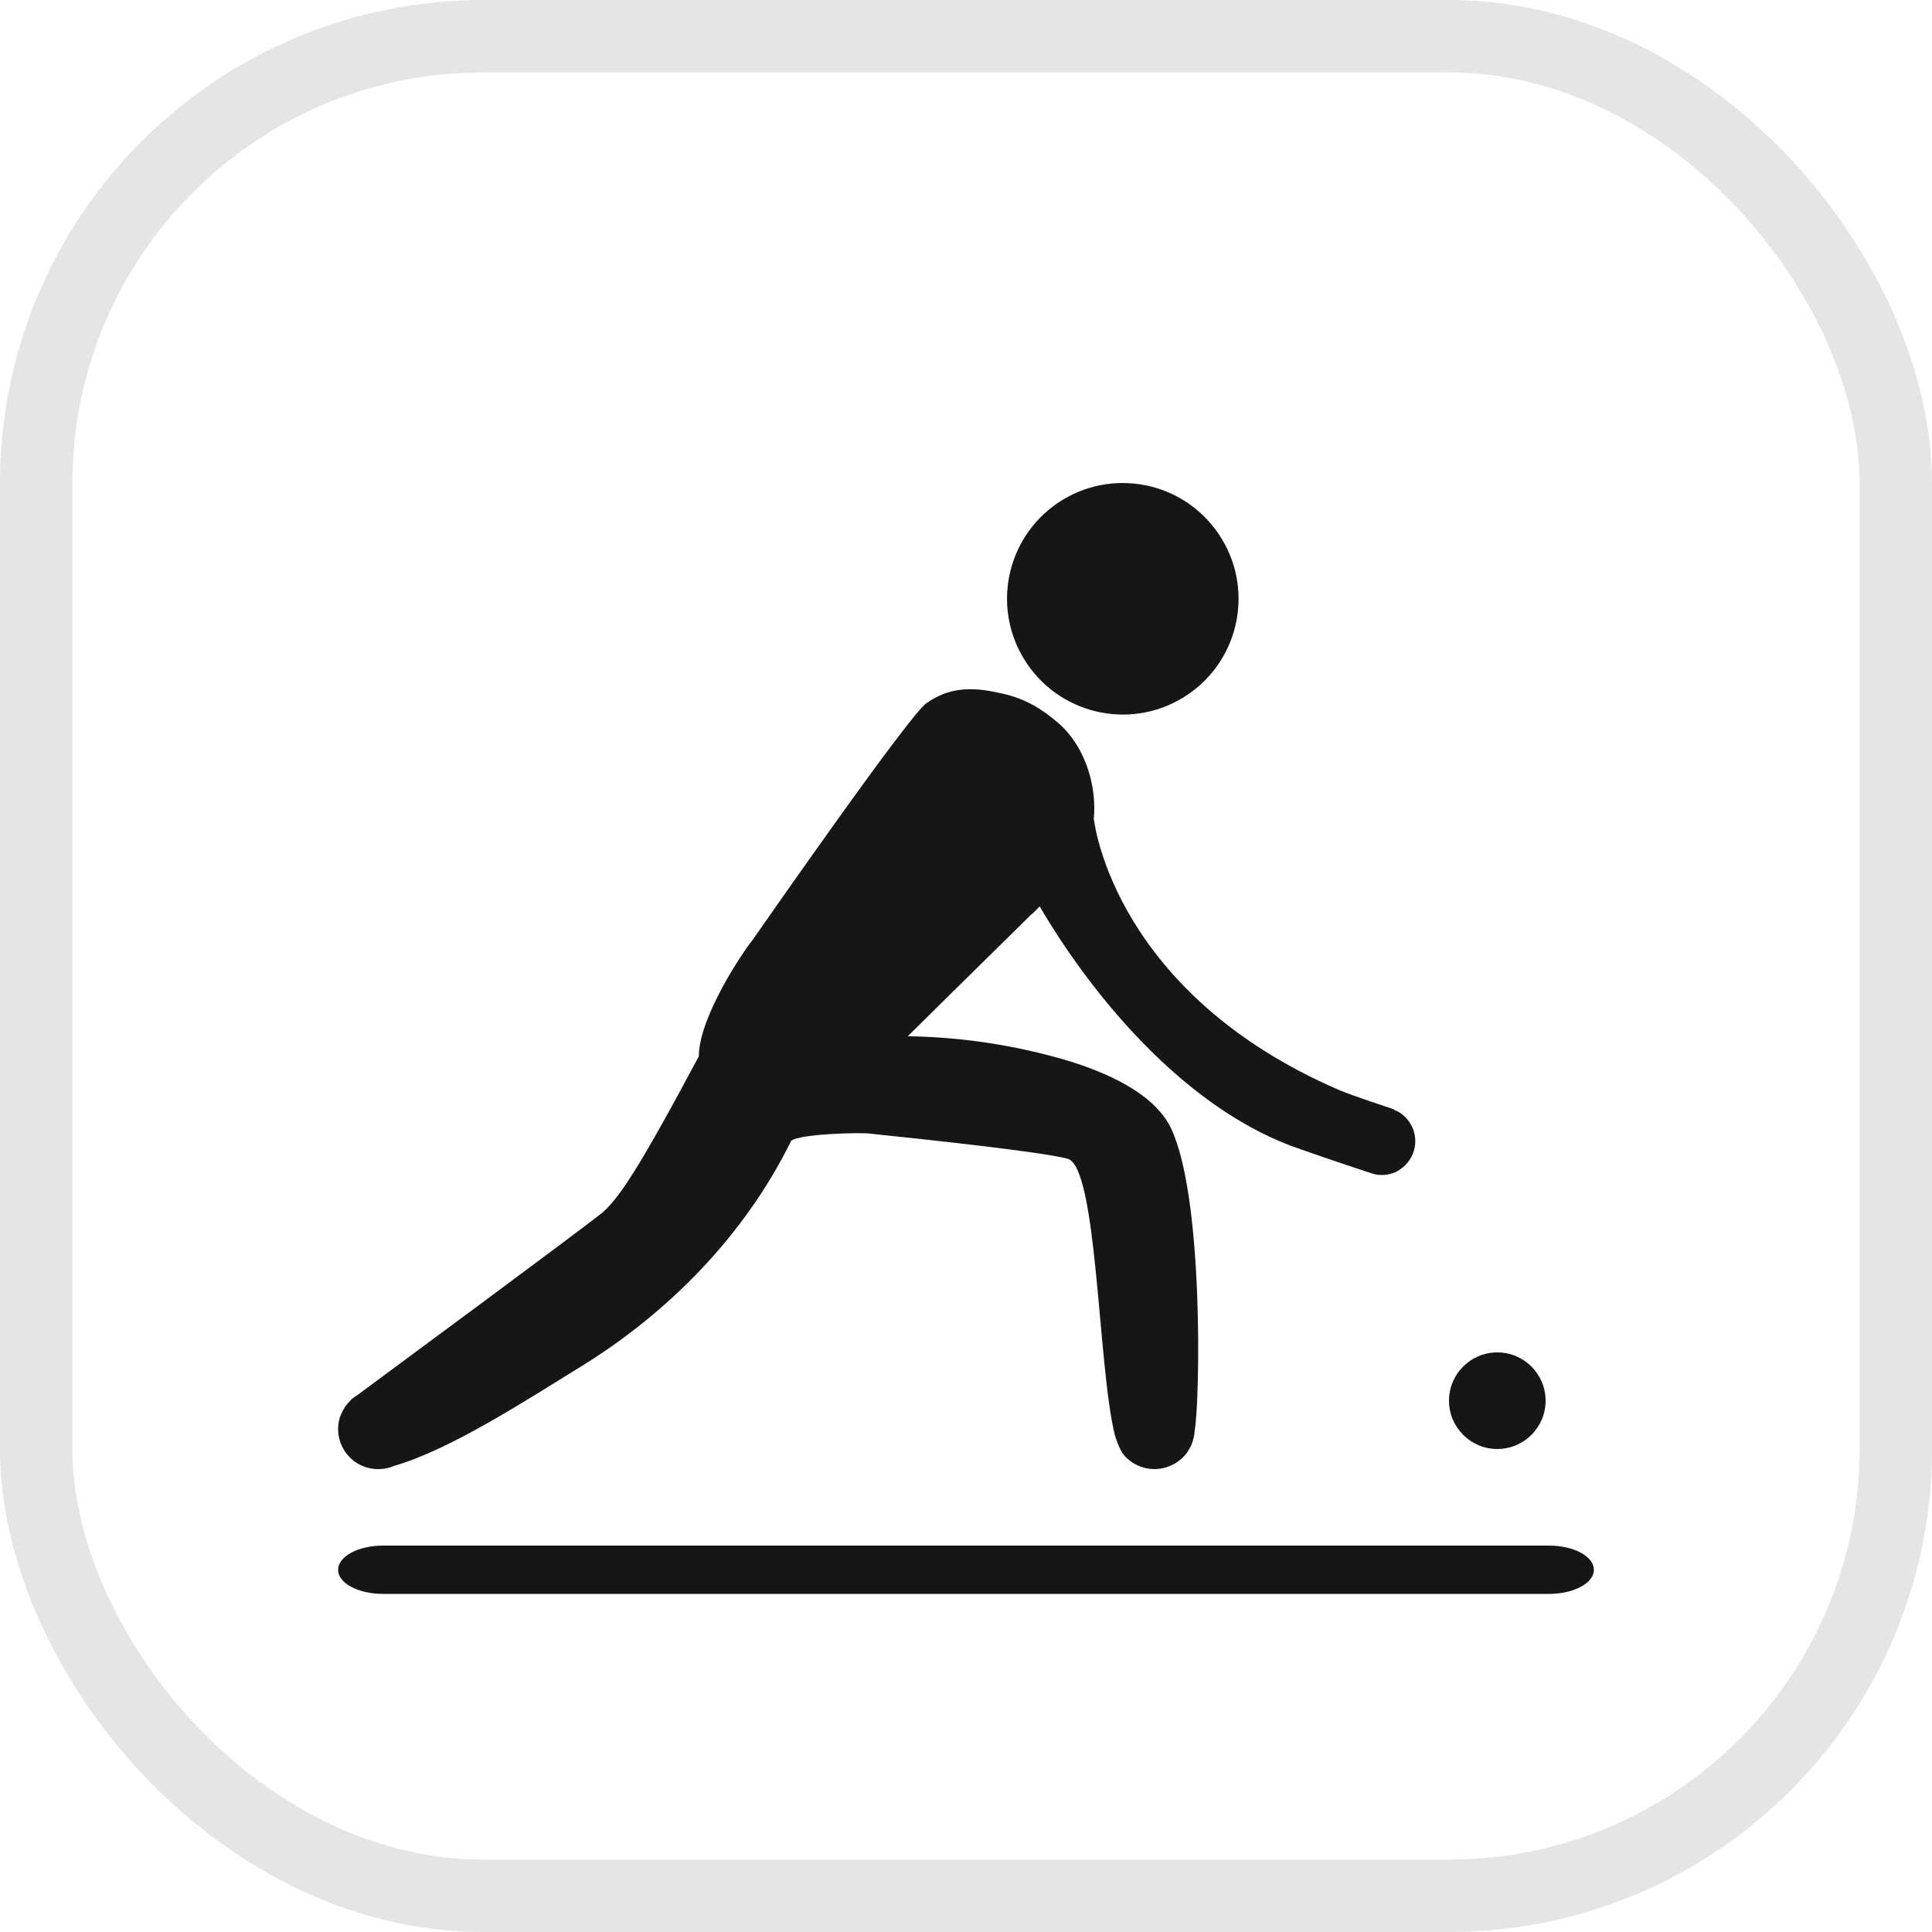
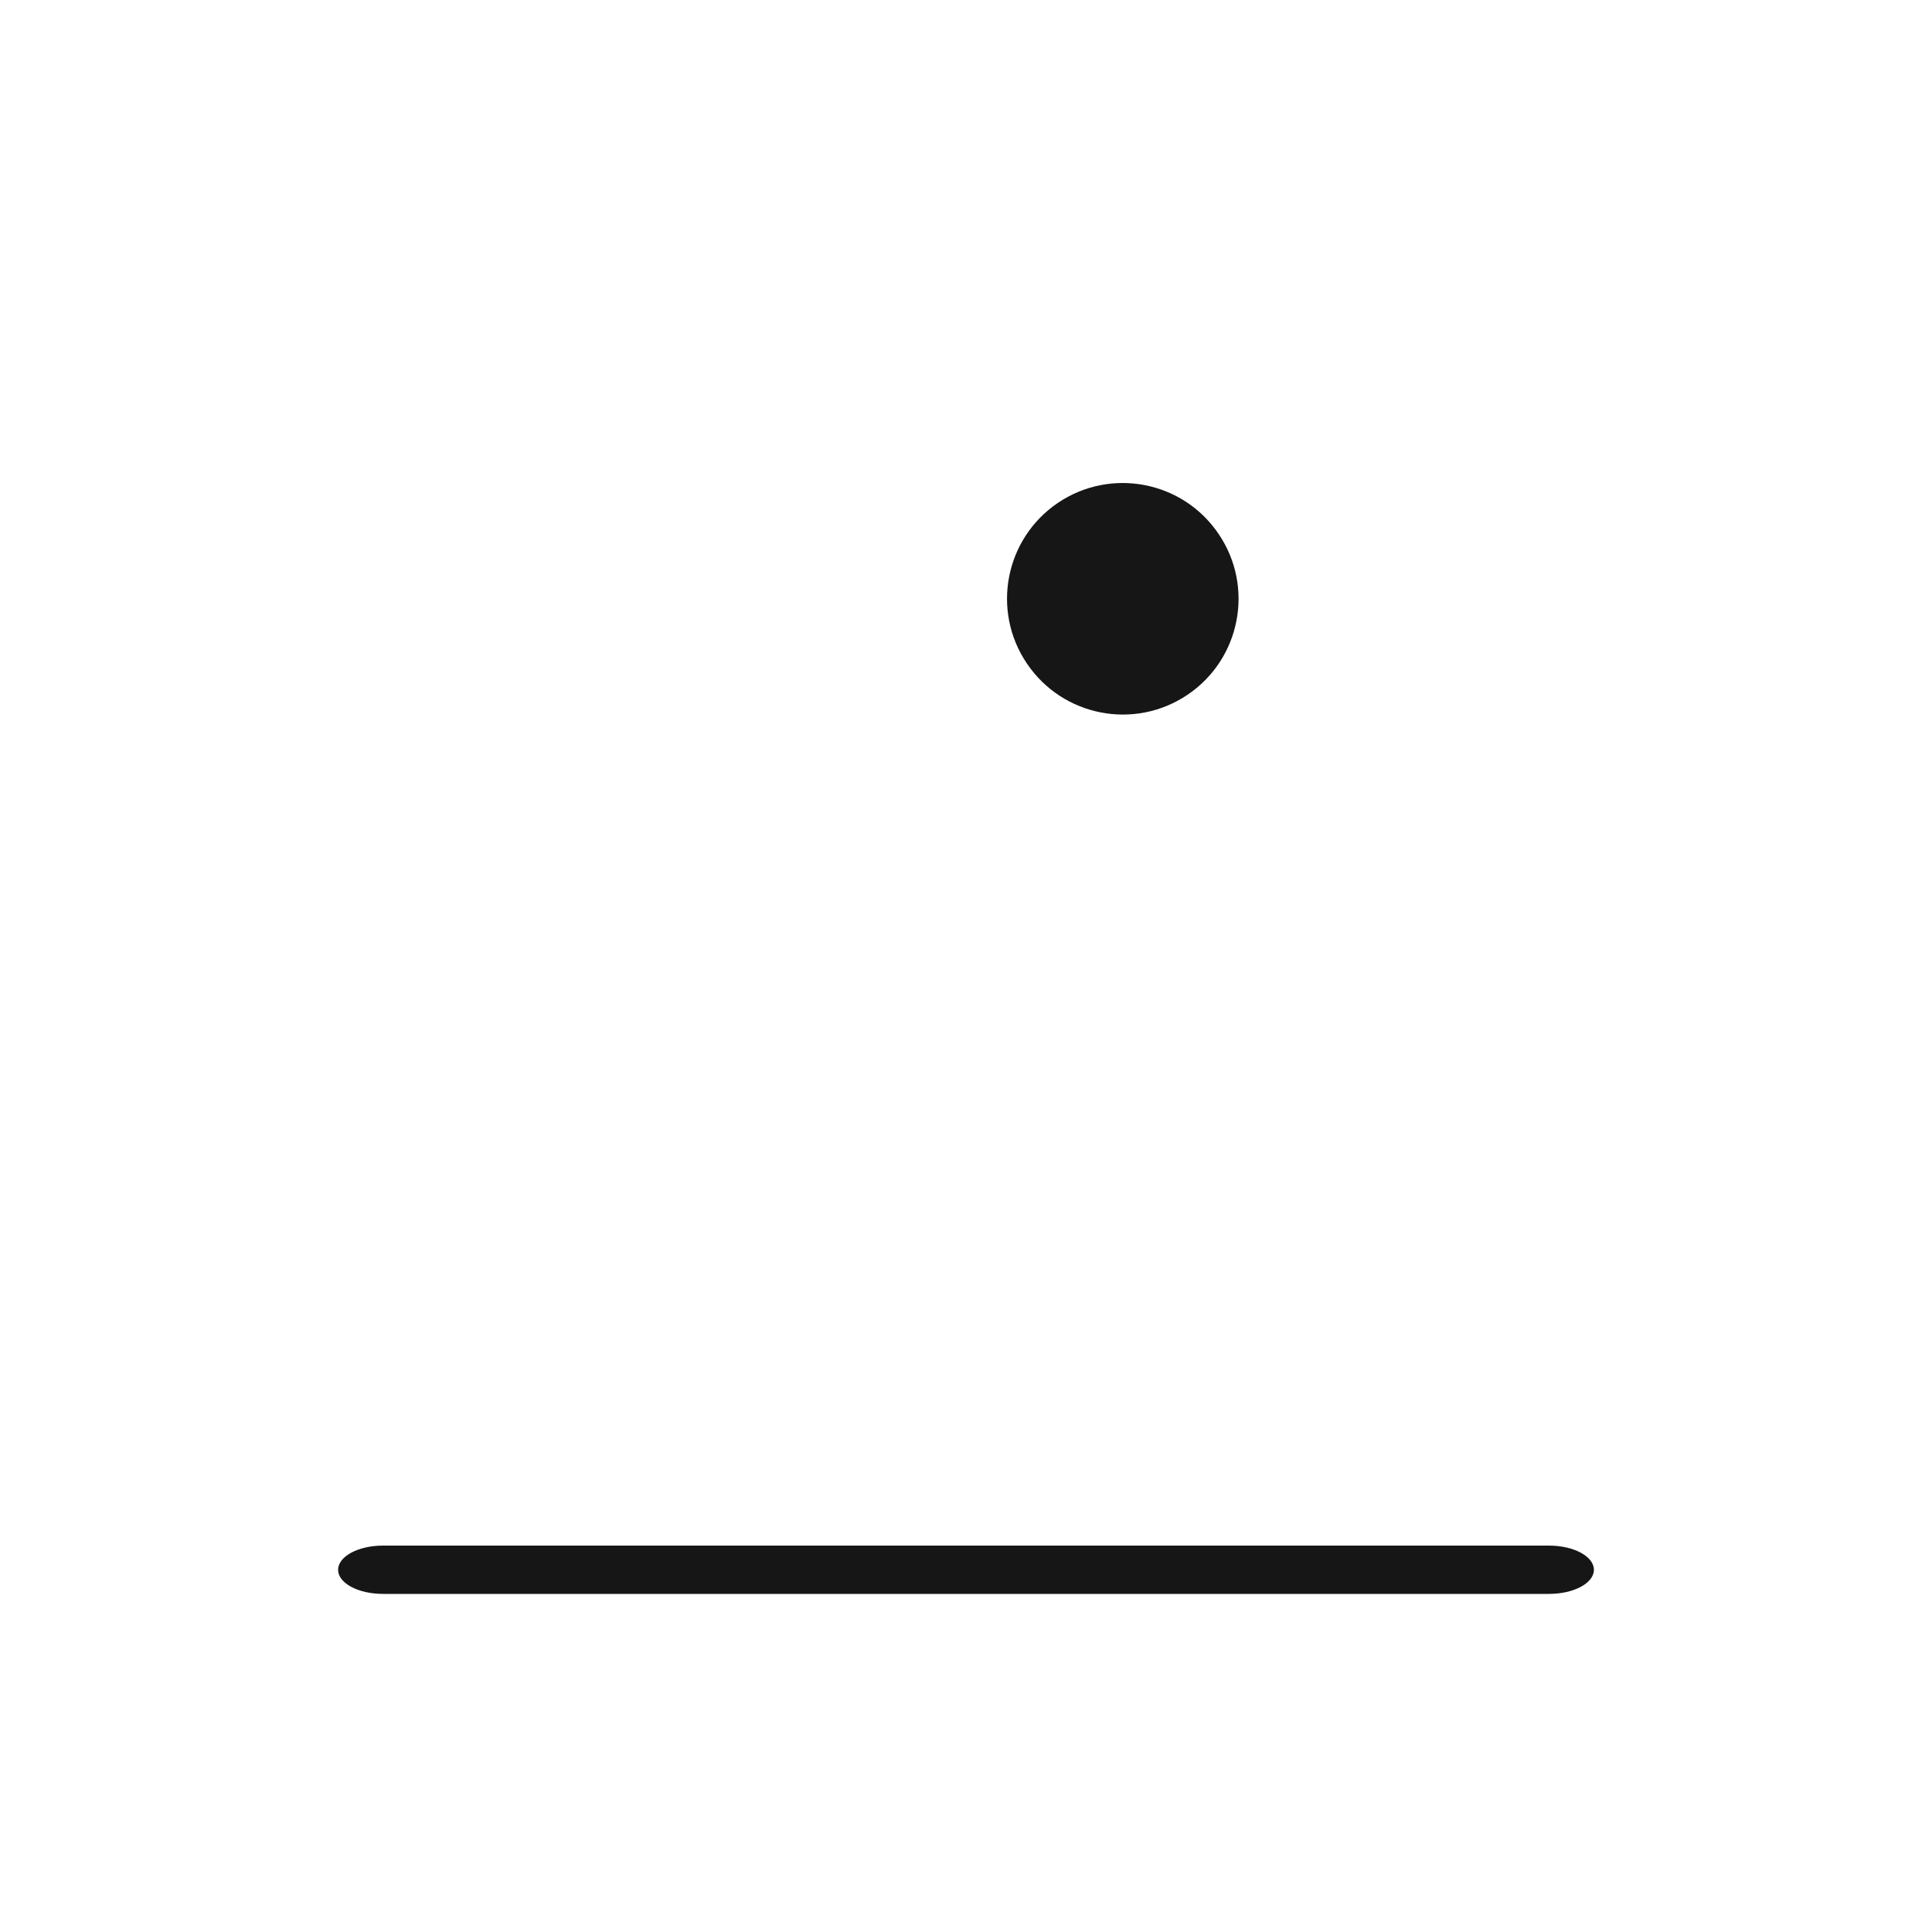
<svg xmlns="http://www.w3.org/2000/svg" width="40" height="40" viewBox="0 0 40 40" fill="none">
-   <rect x="0.75" y="0.75" width="38.5" height="38.5" rx="9.25" stroke="#E5E5E5" stroke-width="1.5" />
  <path d="M32.071 32C32.584 32 33 32.224 33 32.501C33 32.777 32.584 33 32.071 33L7.929 33C7.416 33 7 32.777 7 32.502C7 32.224 7.416 32 7.929 32L32.071 32Z" fill="#161616" />
  <path d="M25.232 11.058C24.494 9.959 23.002 9.671 21.906 10.409C20.807 11.151 20.519 12.64 21.261 13.738C22.002 14.834 23.488 15.125 24.587 14.384C25.683 13.646 25.974 12.153 25.232 11.058Z" fill="#161616" />
-   <path d="M29.194 23.254C29.115 23.126 28.999 23.029 28.867 22.98C28.867 22.973 28.863 22.973 28.86 22.967C28.86 22.967 28.016 22.691 27.735 22.572C23.121 20.584 22.667 17.108 22.651 16.979C22.651 16.979 22.648 16.979 22.644 16.979C22.72 16.237 22.442 15.416 21.896 14.957C21.595 14.701 21.254 14.467 20.731 14.355C20.274 14.251 19.722 14.172 19.192 14.553C18.914 14.665 15.581 19.462 15.581 19.462C15.379 19.706 14.466 21.073 14.469 21.868C13.172 24.303 12.807 24.8 12.483 25.097C11.967 25.511 8.131 28.341 7.399 28.884C7.36 28.907 7.32 28.937 7.287 28.963C7.283 28.967 7.277 28.971 7.277 28.971C7.274 28.973 7.27 28.977 7.27 28.98C7.231 29.02 7.191 29.062 7.158 29.107C7.151 29.116 7.144 29.128 7.138 29.136C7.105 29.192 7.075 29.245 7.052 29.308C7.052 29.311 7.048 29.315 7.048 29.315C7.048 29.317 7.045 29.317 7.045 29.317C6.896 29.752 7.128 30.225 7.561 30.373C7.638 30.399 7.714 30.41 7.79 30.416C7.793 30.416 7.793 30.416 7.796 30.416C7.922 30.42 8.045 30.399 8.157 30.35C9.322 30.017 10.878 29 12.063 28.271C13.827 27.176 15.406 25.598 16.379 23.622C16.531 23.476 17.828 23.44 18.027 23.472C19.079 23.582 21.549 23.843 22.098 23.989C22.724 24.138 22.727 28.285 23.081 29.708C23.081 29.712 23.17 30.017 23.283 30.142C23.591 30.482 24.117 30.509 24.461 30.202C24.547 30.125 24.613 30.03 24.66 29.93C24.706 29.828 24.729 29.718 24.736 29.609C24.842 29.013 24.928 24.743 24.233 23.336C23.869 22.612 22.869 22.195 22.118 21.963C21.042 21.643 19.92 21.471 18.795 21.454C19.907 20.351 21.347 18.942 21.363 18.921C21.363 18.925 21.363 18.925 21.363 18.929C21.419 18.878 21.469 18.823 21.525 18.766C22.532 20.487 24.392 22.831 26.715 23.718C27.145 23.877 28.436 24.31 28.469 24.314C28.638 24.346 28.817 24.32 28.973 24.225C28.976 24.221 28.976 24.217 28.976 24.217C28.979 24.217 28.979 24.217 28.982 24.214C28.982 24.214 28.986 24.21 28.989 24.21C29.303 23.998 29.399 23.578 29.194 23.254Z" fill="#161616" />
-   <circle cx="31" cy="29" r="1" fill="#161616" />
</svg>